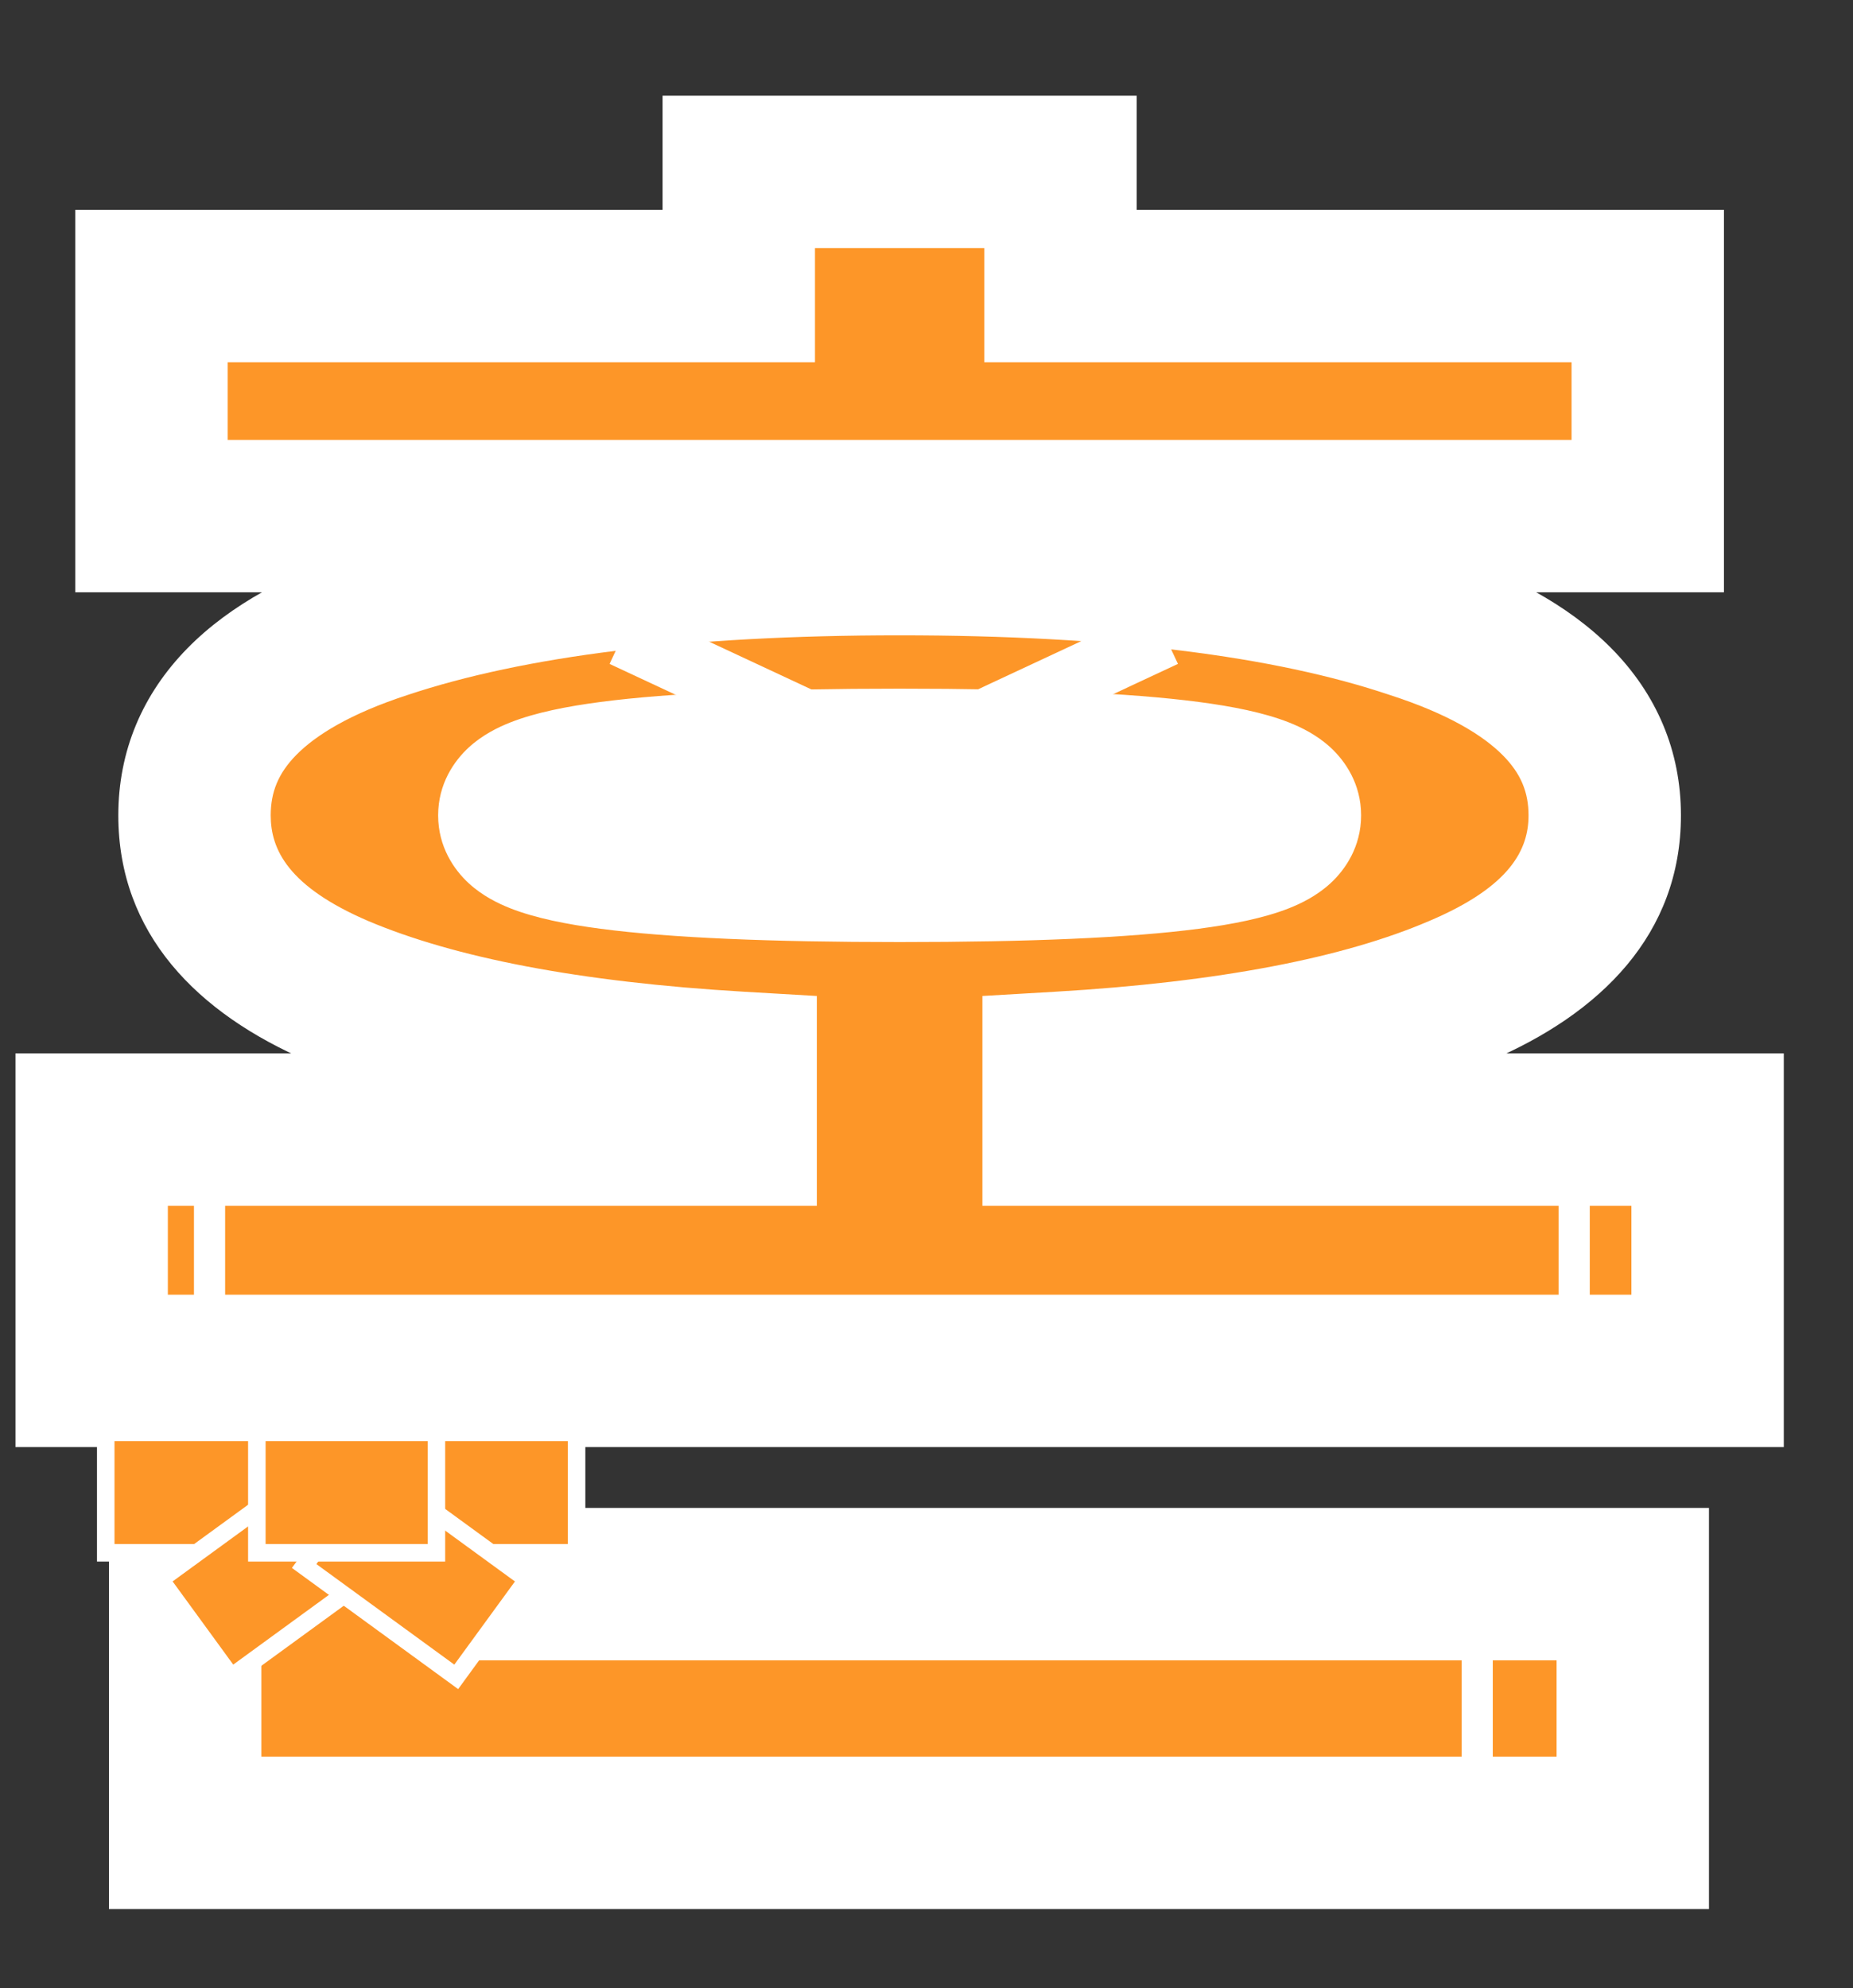
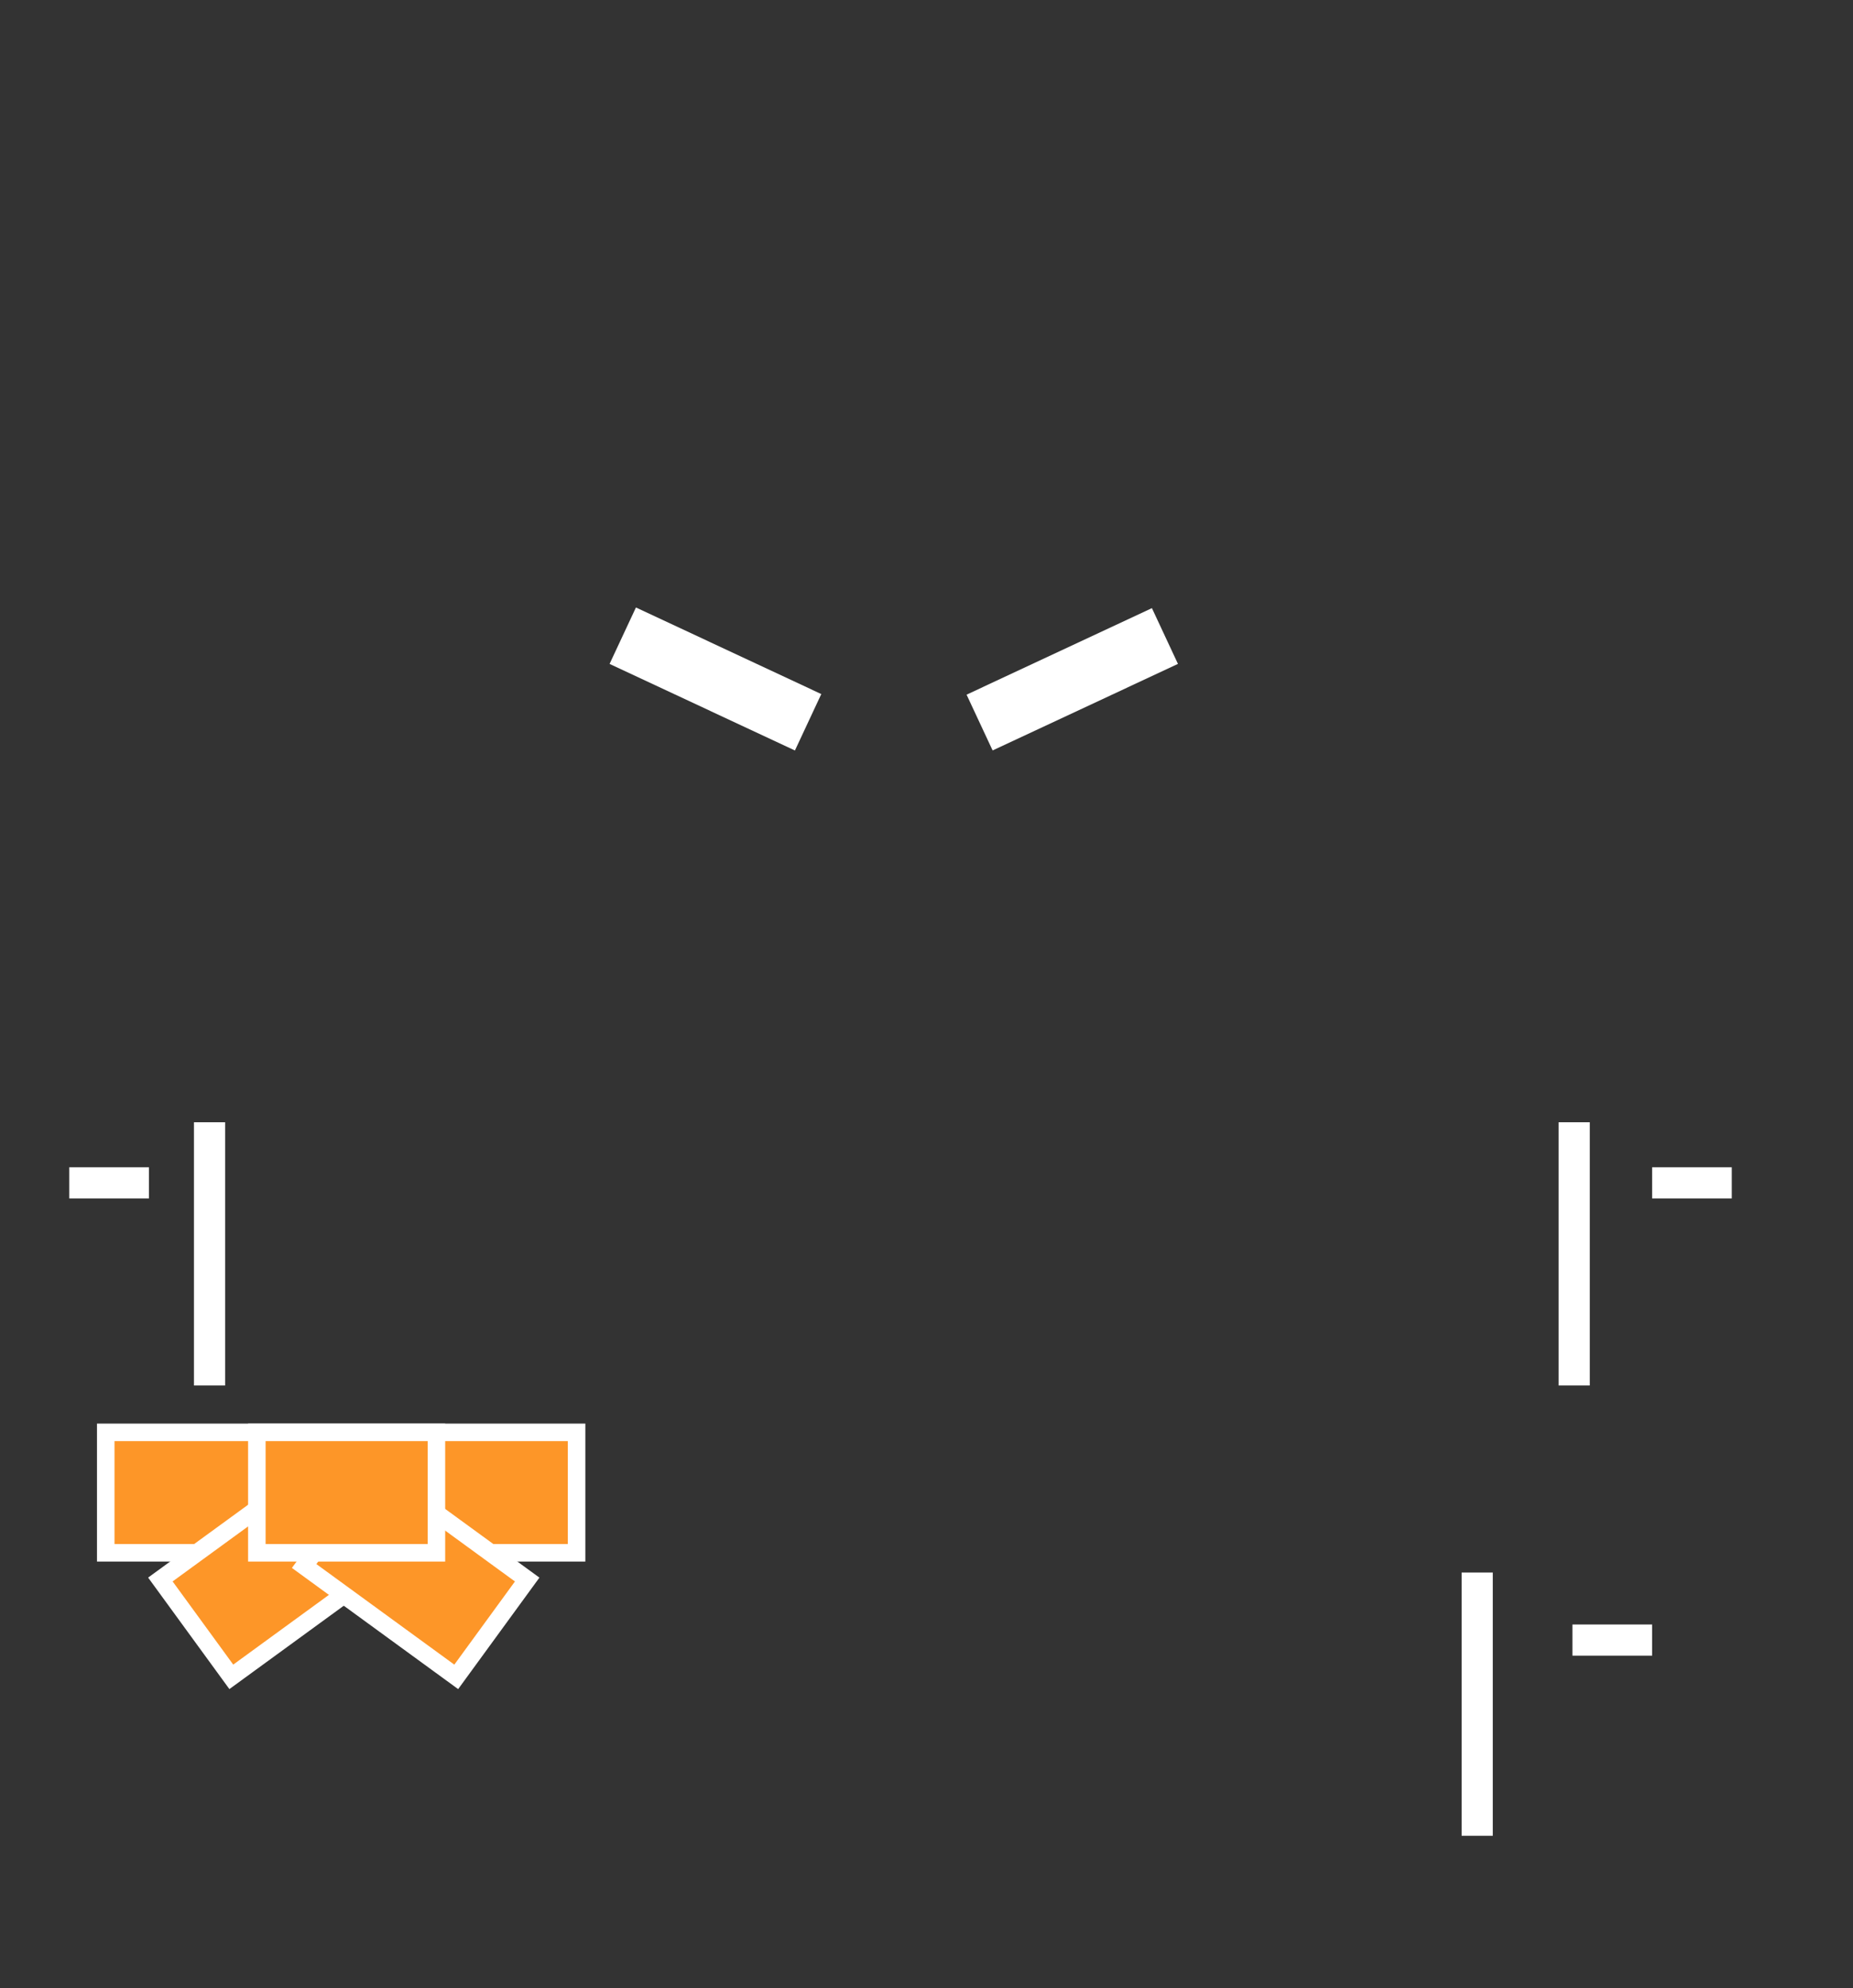
<svg xmlns="http://www.w3.org/2000/svg" width="535" height="574" viewBox="0 0 535 574" fill="none">
  <rect x="0" y="0" width="535" height="574" fill="#333333" stroke="none" />
  <mask id="path-1-outside-1_320_522" maskUnits="userSpaceOnUse" x="4" y="27" width="512" height="525" fill="black">
-     <rect fill="white" x="4" y="27" width="512" height="525" />
    <path d="M475.74 149H43.74V82.58H213.3V49.64H306.18V82.58H475.74V149ZM493.02 326.12V395.78H26.46V326.12H213.84V308.3C164.52 305.42 125.82 298.04 97.74 286.16C70.02 274.28 56.16 257.36 56.16 235.4C56.16 210.2 74.34 191.66 110.7 179.78C147.42 167.54 197.1 161.42 259.74 161.42C322.38 161.42 371.88 167.54 408.24 179.78C444.96 191.66 463.32 210.2 463.32 235.4C463.32 257.36 449.28 274.28 421.2 286.16C393.48 298.04 354.96 305.42 305.64 308.3V326.12H493.02ZM148.5 235.4C148.5 245.12 185.58 249.98 259.74 249.98C333.9 249.98 370.98 245.12 370.98 235.4C370.98 225.68 333.9 220.82 259.74 220.82C185.58 220.82 148.5 225.68 148.5 235.4ZM146.34 457.34H471.42V529.16H53.46V414.68H146.34V457.34Z" />
  </mask>
-   <path d="M475.74 149H43.74V82.58H213.3V49.64H306.18V82.58H475.74V149ZM493.02 326.12V395.78H26.46V326.12H213.84V308.3C164.52 305.42 125.82 298.04 97.74 286.16C70.02 274.28 56.16 257.36 56.16 235.4C56.16 210.2 74.34 191.66 110.7 179.78C147.42 167.54 197.1 161.42 259.74 161.42C322.38 161.42 371.88 167.54 408.24 179.78C444.96 191.66 463.32 210.2 463.32 235.4C463.32 257.36 449.28 274.28 421.2 286.16C393.48 298.04 354.96 305.42 305.64 308.3V326.12H493.02ZM148.5 235.4C148.5 245.12 185.58 249.98 259.74 249.98C333.9 249.98 370.98 245.12 370.98 235.4C370.98 225.68 333.9 220.82 259.74 220.82C185.58 220.82 148.5 225.68 148.5 235.4ZM146.34 457.34H471.42V529.16H53.46V414.68H146.34V457.34Z" fill="#FD9628" />
-   <path d="M475.74 149V171H497.74V149H475.74ZM43.74 149H21.74V171H43.74V149ZM43.74 82.58V60.58H21.74V82.58H43.74ZM213.3 82.58V104.58H235.3V82.58H213.3ZM213.3 49.64V27.64H191.3V49.64H213.3ZM306.18 49.64H328.18V27.64H306.18V49.64ZM306.18 82.58H284.18V104.58H306.18V82.58ZM475.74 82.58H497.74V60.58H475.74V82.58ZM493.02 326.12H515.02V304.12H493.02V326.12ZM493.02 395.78V417.78H515.02V395.78H493.02ZM26.46 395.78H4.46V417.78H26.46V395.78ZM26.46 326.12V304.12H4.46V326.12H26.46ZM213.84 326.12V348.12H235.84V326.12H213.84ZM213.84 308.3H235.84V287.547L215.123 286.337L213.84 308.3ZM97.74 286.16L89.074 306.381L89.121 306.401L89.168 306.421L97.74 286.16ZM110.7 179.78L117.533 200.692L117.595 200.672L117.657 200.651L110.7 179.78ZM408.24 179.78L401.221 200.63L401.344 200.672L401.468 200.712L408.24 179.78ZM421.2 286.16L412.628 265.899L412.581 265.919L412.534 265.939L421.2 286.16ZM305.64 308.3L304.358 286.337L283.64 287.547V308.3H305.64ZM305.64 326.12H283.64V348.12H305.64V326.12ZM146.34 457.34H124.34V479.34H146.34V457.34ZM471.42 457.34H493.42V435.34H471.42V457.34ZM471.42 529.16V551.16H493.42V529.16H471.42ZM53.46 529.16H31.46V551.16H53.46V529.16ZM53.46 414.68V392.68H31.46V414.68H53.46ZM146.34 414.68H168.34V392.68H146.34V414.68ZM475.74 149V127H43.74V149V171H475.74V149ZM43.74 149H65.74V82.58H43.74H21.74V149H43.74ZM43.74 82.58V104.58H213.3V82.58V60.58H43.74V82.58ZM213.3 82.58H235.3V49.64H213.3H191.3V82.58H213.3ZM213.3 49.64V71.64H306.18V49.64V27.64H213.3V49.64ZM306.18 49.64H284.18V82.58H306.18H328.18V49.64H306.18ZM306.18 82.58V104.58H475.74V82.58V60.58H306.18V82.58ZM475.74 82.58H453.74V149H475.74H497.74V82.58H475.74ZM493.02 326.12H471.02V395.78H493.02H515.02V326.12H493.02ZM493.02 395.78V373.78H26.46V395.78V417.78H493.02V395.78ZM26.46 395.78H48.46V326.12H26.46H4.46V395.78H26.46ZM26.46 326.12V348.12H213.84V326.12V304.12H26.46V326.12ZM213.84 326.12H235.84V308.3H213.84H191.84V326.12H213.84ZM213.84 308.3L215.123 286.337C166.955 283.525 131.09 276.382 106.312 265.899L97.74 286.16L89.168 306.421C120.55 319.698 162.085 327.315 212.558 330.263L213.84 308.3ZM97.74 286.16L106.406 265.939C83.182 255.986 78.16 245.219 78.16 235.4H56.16H34.16C34.16 269.501 56.858 292.574 89.074 306.381L97.74 286.16ZM56.16 235.4H78.16C78.16 228.752 80.309 223.295 85.503 217.998C91.227 212.161 101.242 206.015 117.533 200.692L110.7 179.78L103.867 158.868C83.798 165.425 66.543 174.489 54.087 187.192C41.101 200.435 34.16 216.848 34.16 235.4H56.16ZM110.7 179.78L117.657 200.651C151.182 189.476 198.192 183.42 259.74 183.42V161.42V139.42C196.008 139.42 143.658 145.604 103.743 158.909L110.7 179.78ZM259.74 161.42V183.42C321.303 183.42 368.098 189.48 401.221 200.63L408.24 179.78L415.259 158.93C375.662 145.6 323.457 139.42 259.74 139.42V161.42ZM408.24 179.78L401.468 200.712C417.961 206.048 428.115 212.215 433.918 218.075C439.18 223.389 441.32 228.823 441.32 235.4H463.32H485.32C485.32 216.777 478.28 200.341 465.182 187.115C452.626 174.435 435.239 165.392 415.012 158.848L408.24 179.78ZM463.32 235.4H441.32C441.32 245.057 436.323 255.874 412.628 265.899L421.2 286.16L429.772 306.421C462.237 292.686 485.32 269.663 485.32 235.4H463.32ZM421.2 286.16L412.534 265.939C388.174 276.379 352.544 283.524 304.358 286.337L305.64 308.3L306.923 330.263C357.376 327.316 398.786 319.701 429.866 306.381L421.2 286.16ZM305.64 308.3H283.64V326.12H305.64H327.64V308.3H305.64ZM305.64 326.12V348.12H493.02V326.12V304.12H305.64V326.12ZM148.5 235.4H126.5C126.5 244.467 131.079 251.096 135.365 255.028C139.335 258.671 143.865 260.862 147.402 262.253C154.578 265.075 163.665 266.866 173.451 268.148C193.462 270.771 222.44 271.98 259.74 271.98V249.98V227.98C222.88 227.98 196.238 226.759 179.169 224.522C170.415 223.374 165.597 222.128 163.503 221.305C162.405 220.873 163.459 221.09 165.111 222.606C167.079 224.412 170.5 228.763 170.5 235.4H148.5ZM259.74 249.98V271.98C297.04 271.98 326.018 270.771 346.029 268.148C355.815 266.866 364.902 265.075 372.078 262.253C375.616 260.862 380.145 258.671 384.115 255.028C388.401 251.096 392.98 244.467 392.98 235.4H370.98H348.98C348.98 228.763 352.401 224.412 354.369 222.606C356.021 221.09 357.075 220.873 355.977 221.305C353.883 222.128 349.065 223.374 340.311 224.522C323.242 226.759 296.6 227.98 259.74 227.98V249.98ZM370.98 235.4H392.98C392.98 226.333 388.401 219.704 384.115 215.772C380.145 212.129 375.615 209.938 372.078 208.547C364.902 205.725 355.815 203.934 346.029 202.652C326.018 200.029 297.04 198.82 259.74 198.82V220.82V242.82C296.6 242.82 323.242 244.041 340.311 246.278C349.065 247.426 353.883 248.672 355.977 249.495C357.075 249.927 356.021 249.71 354.369 248.194C352.401 246.388 348.98 242.037 348.98 235.4H370.98ZM259.74 220.82V198.82C222.44 198.82 193.462 200.029 173.451 202.652C163.665 203.934 154.578 205.725 147.402 208.547C143.865 209.938 139.335 212.129 135.365 215.772C131.079 219.704 126.5 226.333 126.5 235.4H148.5H170.5C170.5 242.037 167.079 246.388 165.111 248.194C163.459 249.71 162.405 249.927 163.503 249.495C165.597 248.672 170.415 247.426 179.169 246.278C196.238 244.041 222.88 242.82 259.74 242.82V220.82ZM146.34 457.34V479.34H471.42V457.34V435.34H146.34V457.34ZM471.42 457.34H449.42V529.16H471.42H493.42V457.34H471.42ZM471.42 529.16V507.16H53.46V529.16V551.16H471.42V529.16ZM53.46 529.16H75.46V414.68H53.46H31.46V529.16H53.46ZM53.46 414.68V436.68H146.34V414.68V392.68H53.46V414.68ZM146.34 414.68H124.34V457.34H146.34H168.34V414.68H146.34Z" fill="white" mask="url(#path-1-outside-1_320_522)" />
  <rect x="183.609" y="175.383" width="59.063" height="17.98" transform="rotate(25.039 183.609 175.383)" fill="white" />
  <rect width="59.063" height="17.772" transform="matrix(-0.906 0.423 0.423 0.906 332.582 175.571)" fill="white" />
  <rect x="30.529" y="413.529" width="135.942" height="34.776" fill="#FD9628" stroke="white" stroke-width="5.058" />
  <rect x="46.303" y="456.012" width="69.357" height="34.776" transform="rotate(-36.081 46.303 456.012)" fill="#FD9628" stroke="white" stroke-width="5.058" />
  <rect x="-3.534" y="0.555" width="54.345" height="34.776" transform="matrix(-0.808 -0.589 -0.589 0.808 149.68 453.494)" fill="#FD9628" stroke="white" stroke-width="5.058" />
  <rect x="74.157" y="413.529" width="51.847" height="34.776" fill="#FD9628" stroke="white" stroke-width="5.058" />
  <rect x="450" y="324" width="9" height="76" fill="white" />
  <rect x="56" y="324" width="9" height="76" fill="white" />
  <rect x="43" y="337" width="9" height="23" transform="rotate(90 43 337)" fill="white" />
  <rect x="500" y="337" width="9" height="23" transform="rotate(90 500 337)" fill="white" />
  <rect x="422" y="454" width="9" height="76" fill="white" />
  <rect x="477" y="469" width="9" height="23" transform="rotate(90 477 469)" fill="white" />
</svg>